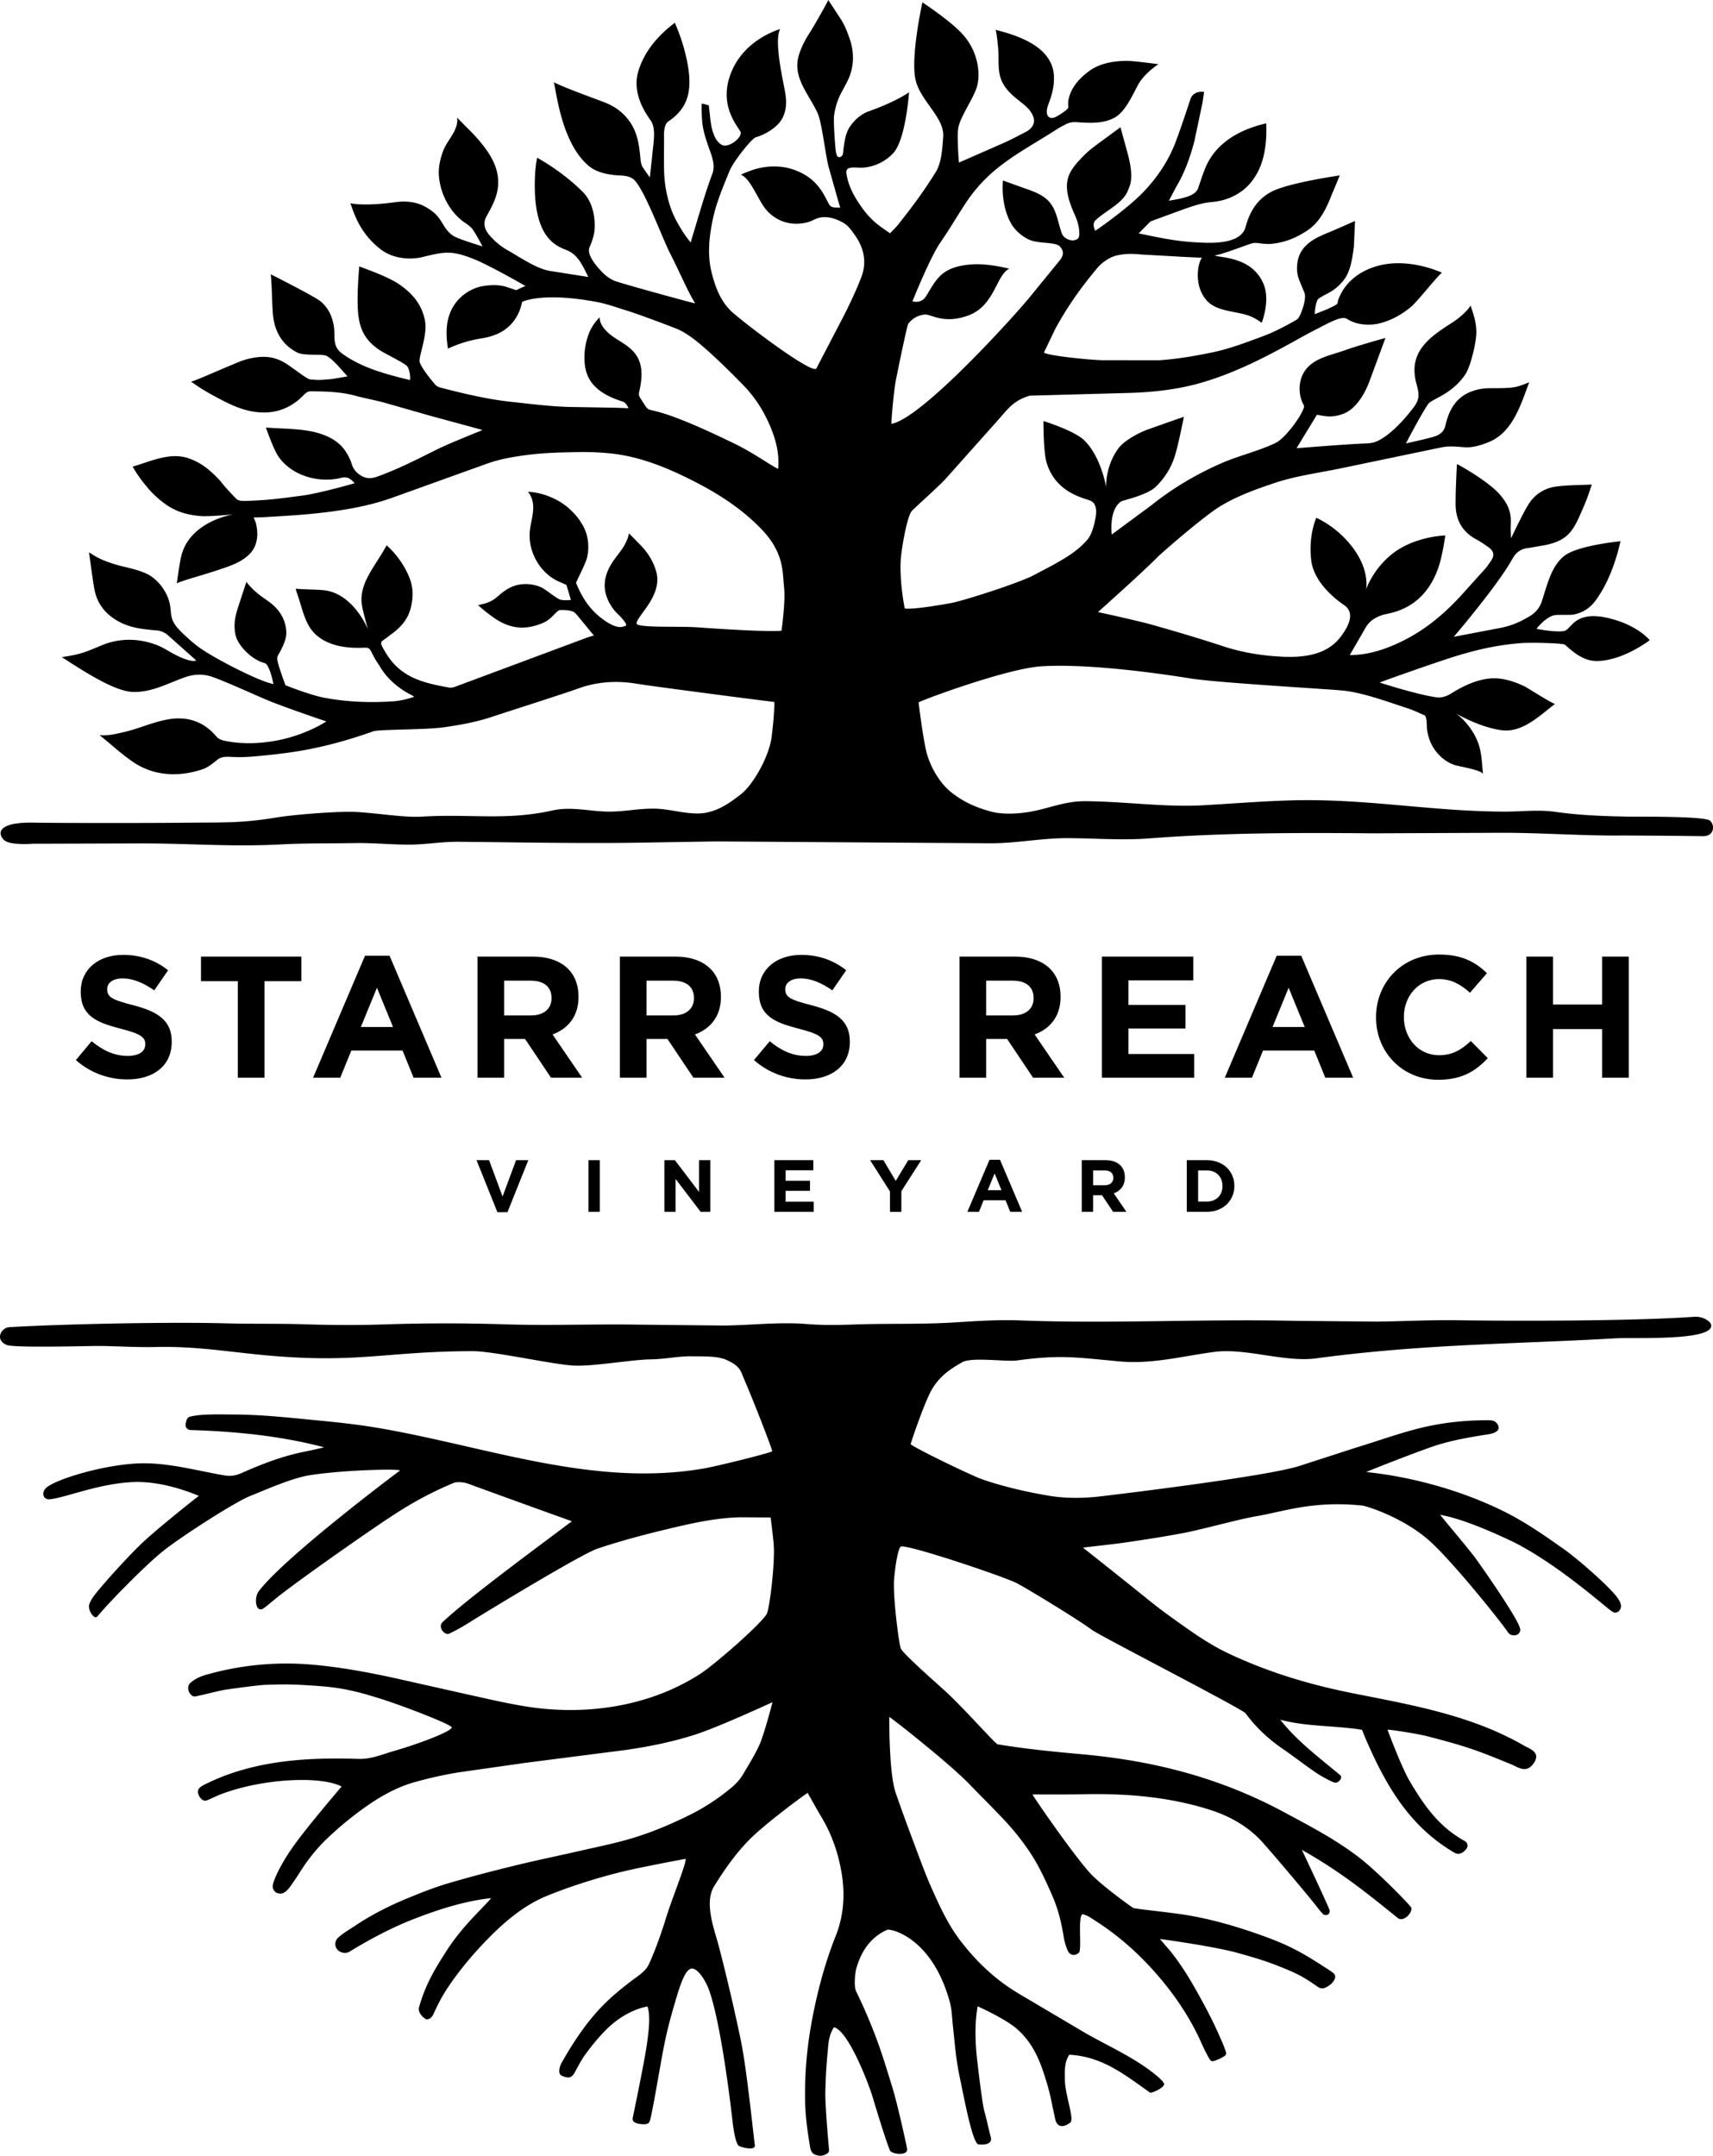
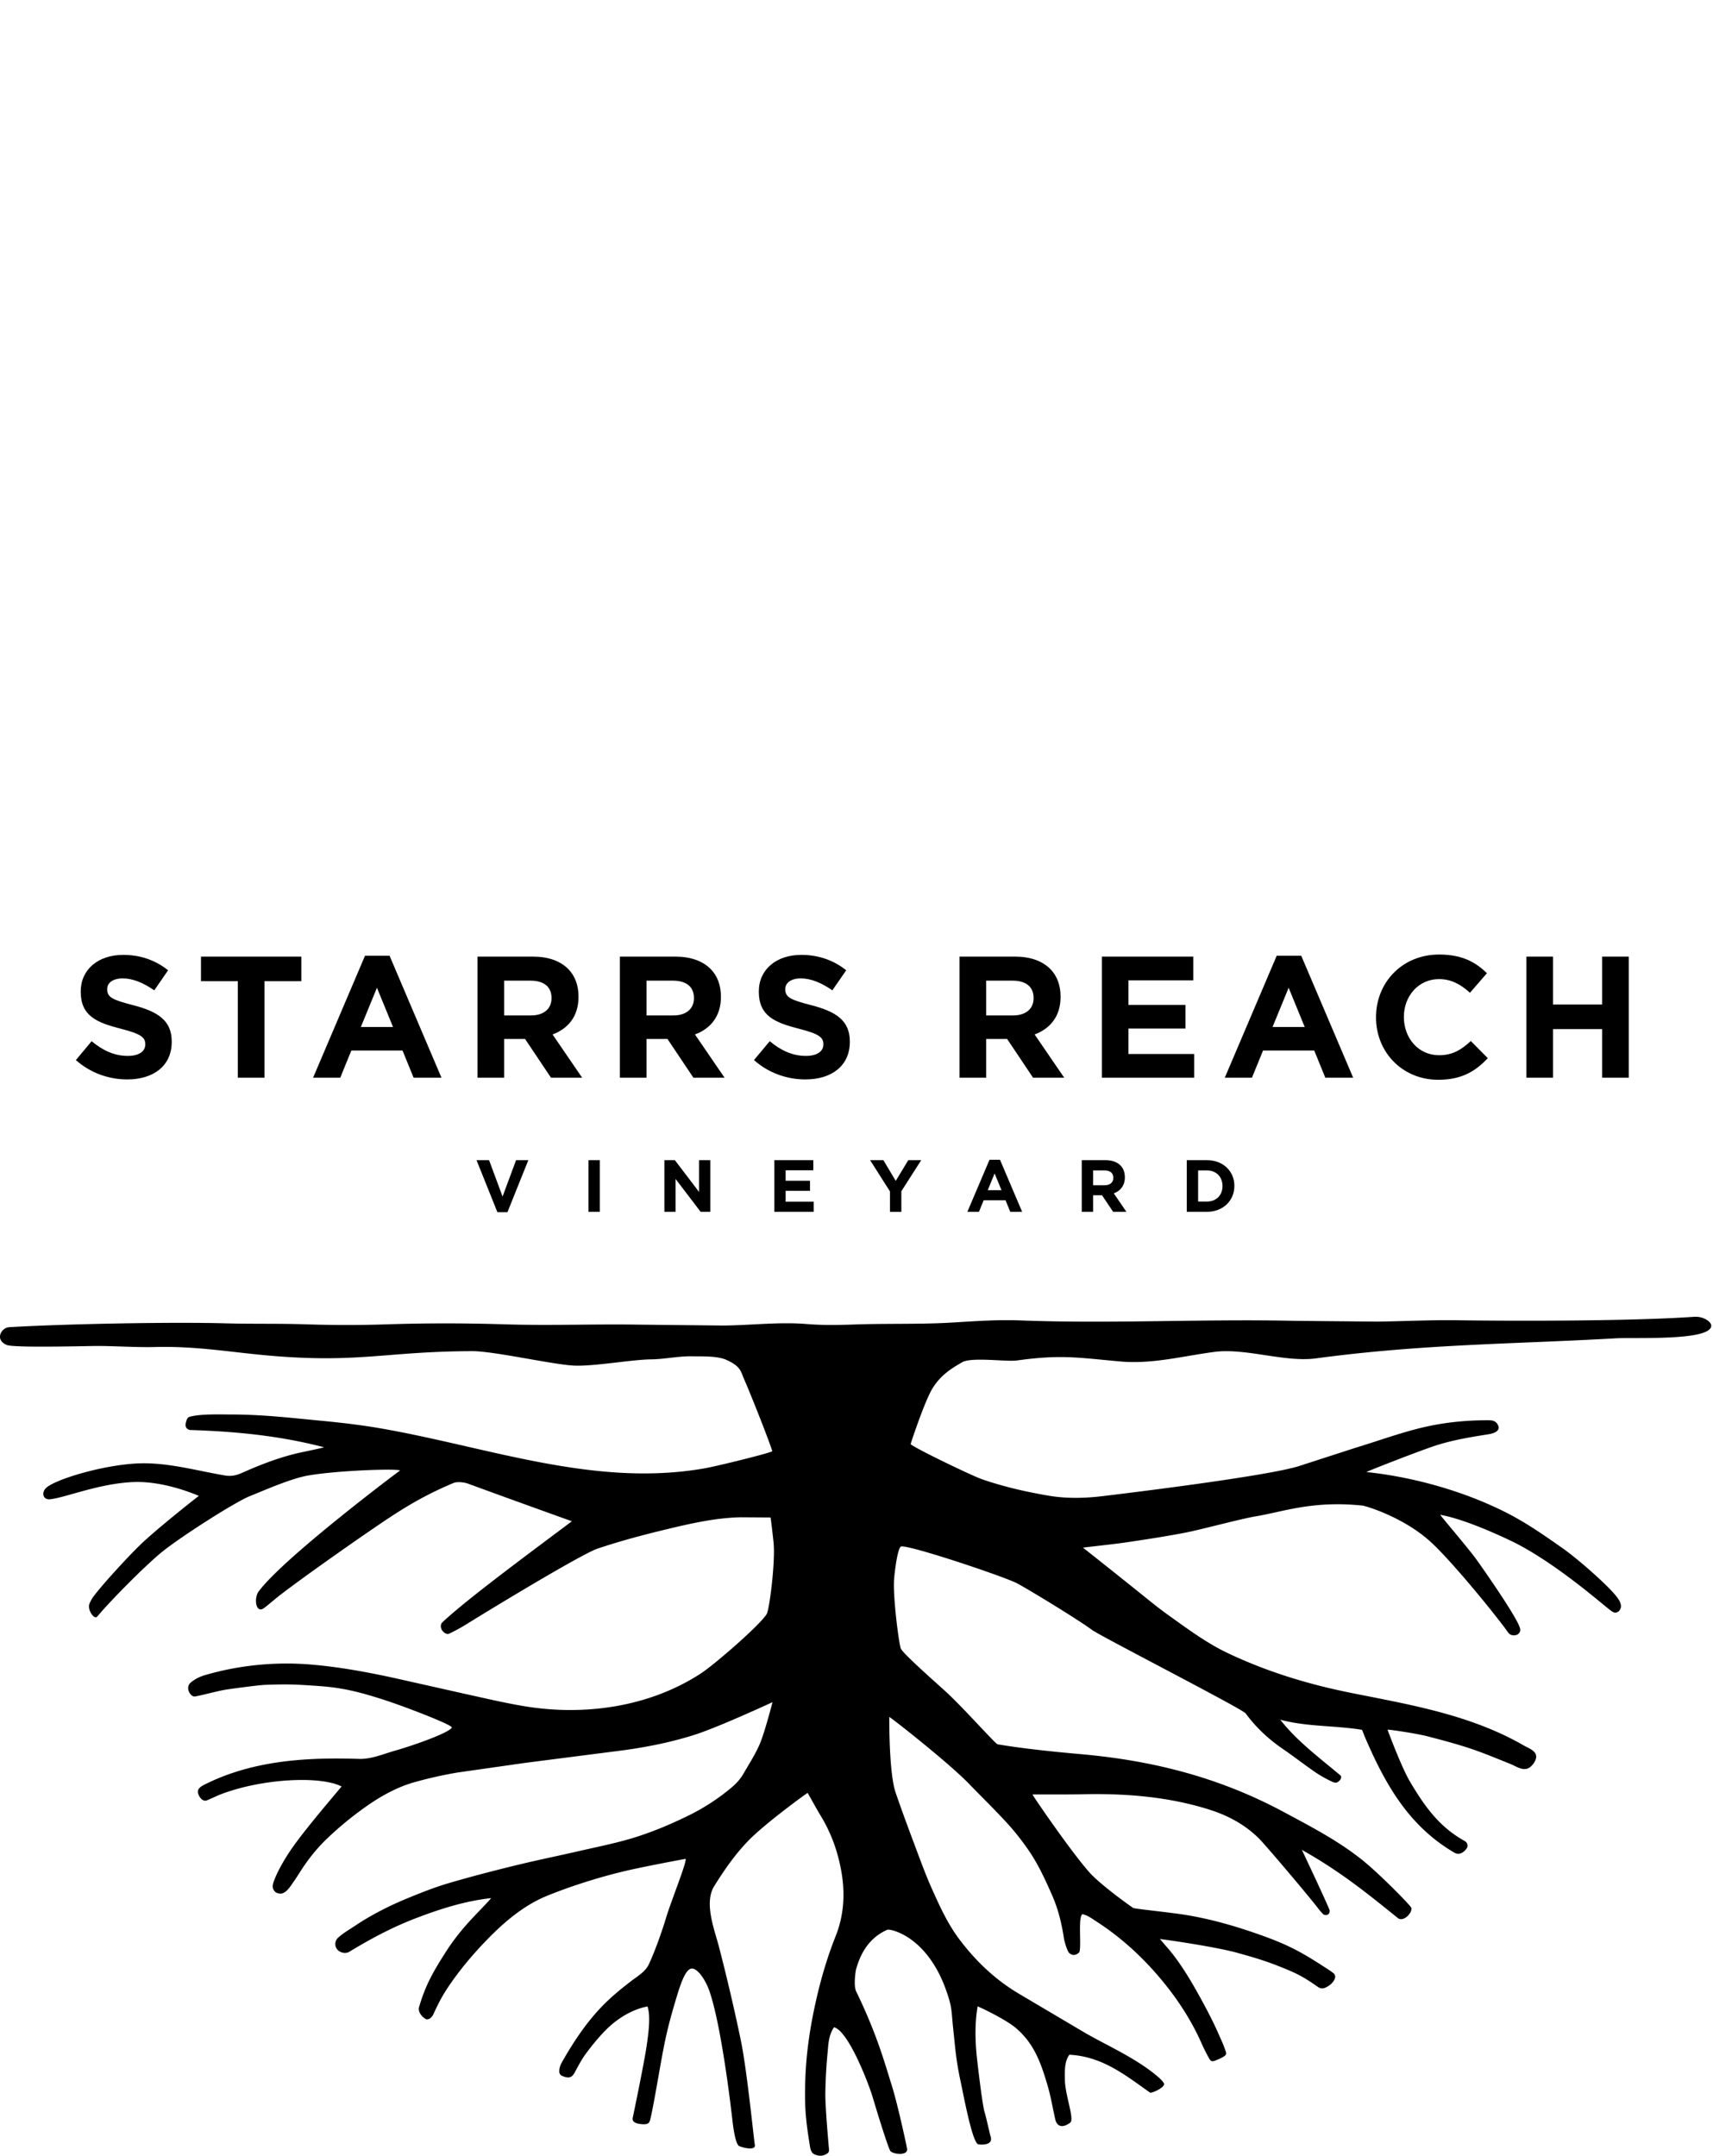
<svg xmlns="http://www.w3.org/2000/svg" xmlns:xlink="http://www.w3.org/1999/xlink" viewBox="0 0 214.584 270.086">
  <defs>
    <path id="A" d="M0 0h214.584v270.086H0z" />
  </defs>
  <clipPath id="B">
    <use xlink:href="#A" />
  </clipPath>
  <g fill="#000">
    <path d="M9.505 132.812l1.972-2.363c1.366 1.127 2.796 1.842 4.53 1.842 1.365 0 2.189-.541 2.189-1.43v-.043c0-.846-.521-1.279-3.056-1.93-3.056-.78-5.028-1.625-5.028-4.637v-.044c0-2.752 2.21-4.573 5.31-4.573 2.21 0 4.096.694 5.634 1.929l-1.733 2.514c-1.344-.932-2.666-1.496-3.945-1.496s-1.95.586-1.95 1.323v.043c0 .997.65 1.322 3.272 1.994 3.078.802 4.812 1.908 4.812 4.551v.044c0 3.012-2.298 4.703-5.57 4.703-2.297 0-4.617-.802-6.437-2.427m20.287-9.883h-4.616v-3.077h12.57v3.077H33.13v12.093h-3.338zm15.931-3.185h3.078l6.502 15.278h-3.49l-1.387-3.402h-6.415l-1.387 3.402h-3.403l6.502-15.278zm3.511 8.928l-2.015-4.92-2.016 4.92h4.031zm10.578-8.821h6.936c1.929 0 3.424.542 4.421 1.539.845.846 1.3 2.037 1.3 3.468v.043c0 2.449-1.322 3.988-3.251 4.703l3.707 5.418h-3.902l-3.25-4.854H63.15v4.854h-3.338v-15.171zm6.719 7.369c1.626 0 2.557-.867 2.557-2.145v-.044c0-1.43-.996-2.167-2.622-2.167H63.15v4.356h3.381zm11.12-7.369h6.936c1.929 0 3.424.542 4.421 1.539.846.846 1.3 2.037 1.3 3.468v.043c0 2.449-1.321 3.988-3.251 4.703l3.707 5.418h-3.902l-3.25-4.854h-2.623v4.854h-3.338v-15.171zm6.719 7.369c1.625 0 2.558-.867 2.558-2.145v-.044c0-1.43-.997-2.167-2.623-2.167h-3.316v4.356h3.381zm10.079 5.592l1.973-2.363c1.365 1.127 2.795 1.842 4.529 1.842 1.366 0 2.189-.541 2.189-1.43v-.043c0-.846-.521-1.279-3.056-1.93-3.056-.78-5.028-1.625-5.028-4.637v-.044c0-2.752 2.211-4.573 5.31-4.573 2.211 0 4.096.694 5.635 1.929l-1.734 2.514c-1.344-.932-2.666-1.496-3.944-1.496s-1.951.586-1.951 1.323v.043c0 .997.65 1.322 3.273 1.994 3.077.802 4.811 1.908 4.811 4.551v.044c0 3.012-2.297 4.703-5.57 4.703-2.297 0-4.616-.802-6.437-2.427m25.749-12.961h6.936c1.929 0 3.424.542 4.42 1.539.846.846 1.301 2.037 1.301 3.468v.043c0 2.449-1.322 3.988-3.25 4.703l3.706 5.418h-3.902l-3.25-4.854h-2.623v4.854h-3.338v-15.171zm6.718 7.369c1.627 0 2.559-.867 2.559-2.145v-.044c0-1.43-.998-2.167-2.624-2.167h-3.315v4.356h3.38zm11.12-7.368h11.444v2.969h-8.126v3.078h7.151v2.969h-7.151v3.186h8.234v2.969h-11.552zm21.892-.108h3.077l6.503 15.278h-3.49l-1.386-3.402h-6.415l-1.388 3.402h-3.403l6.502-15.278zm3.511 8.928l-2.015-4.92-2.016 4.92h4.031zm8.931-1.192v-.043c0-4.313 3.25-7.846 7.911-7.846 2.86 0 4.574.954 5.981 2.341l-2.123 2.449c-1.17-1.062-2.363-1.713-3.88-1.713-2.557 0-4.399 2.124-4.399 4.725v.044c0 2.601 1.799 4.768 4.399 4.768 1.734 0 2.796-.694 3.988-1.777l2.124 2.145c-1.56 1.669-3.294 2.709-6.22 2.709-4.465 0-7.781-3.446-7.781-7.802m18.835-7.628h3.338v6.003h6.155v-6.003h3.338v15.171h-3.338v-6.09h-6.155v6.09h-3.338zm-131.514 25.5h1.571l1.692 4.559 1.693-4.559h1.535l-2.616 6.52h-1.259zm14.022 0h1.424v6.474h-1.424zm9.512 0h1.313l3.033 3.986v-3.986h1.406v6.474h-1.212l-3.135-4.116v4.116h-1.405zm13.773 0h4.882v1.267h-3.467v1.314h3.052v1.266h-3.052v1.359h3.514v1.268h-4.929zm14.486 3.922l-2.488-3.921h1.664l1.546 2.598 1.571-2.598h1.619l-2.487 3.893v2.581h-1.425zm12.469-3.968h1.314l2.774 6.52h-1.489l-.592-1.452h-2.737l-.592 1.452h-1.452l2.774-6.52zm1.499 3.81l-.86-2.099-.861 2.099h1.721zm10.056-3.764h2.959c.823 0 1.461.231 1.886.656.361.361.555.87.555 1.48v.02c0 1.043-.564 1.7-1.387 2.006l1.581 2.312h-1.664l-1.388-2.073h-1.118v2.073h-1.424v-6.474zm2.866 3.145c.694 0 1.091-.371 1.091-.916v-.019c0-.61-.425-.925-1.118-.925h-1.415v1.86h1.442zm10.287-3.144h2.524c2.036 0 3.441 1.396 3.441 3.218v.018c0 1.823-1.405 3.237-3.441 3.237h-2.524v-6.473zm2.524 5.188c1.165 0 1.952-.787 1.952-1.933v-.019c0-1.146-.787-1.951-1.952-1.951h-1.1v3.903h1.1z" clip-path="url(#B)" />
    <g fill-rule="evenodd">
-       <path d="M150.834 11.514l-.185 1.285-1.04 4.927c-.52 1.94-1.177 3.846-2.213 5.59-.17.285-.815 1.547-.973 1.838 1.135-.22 3.247-.456 3.643-1.534.436-1.186.754-2.421 1.388-3.523 1.917-3.326 5.784-4.322 7.162-4.642.101 2.213-.155 4.752-1.384 6.658-.326.507-.739 1.033-1.188 1.434-1.202 1.065-2.658 1.63-4.264 1.767-1.51.129-2.942.711-4.331 1.204l-3.327 1.221-1.487 1.503c2.293.463 4.448.96 6.915 1.102 1.795.104 5.854.43 6.487-1.923.498-1.846 1.396-3.425 3.225-4.394 2.131-1.133 8.57-2.05 8.57-2.05l-1.105 2.649c-.678 1.717-1.486 3.301-3.061 4.318-1.394.896-2.683 1.415-4.307 1.595-1.066.118-1.889-.2-2.443-.071-.617.142-3.557 1.341-4.754 1.537.526.312 4.73.063 6.152 3.66.823 2.082-.267 4.784-.267 4.784s-.333-.281-.959-.615c-1.848-.986-4.643-.568-6.054-2.336-1.547-1.936-.938-4.663-.466-5.205l-2.035-.098-5.556-.308c-1.122-.116-2.1-.124-3.179.142-.789.195-1.774.867-2.301 1.497-2.03 2.414-3.853 4.975-5.345 7.758l-1.38 2.883c.342.363 5.26.895 7.269.962l7.192.009c2.524-.195 4.396-.534 6.571-.977 2.233-.455 4.344-1.277 6.471-2.062 1.271-.467 3.066-1.395 4.214-2.089.384-.231 1.218-2.475.928-3.289-.204-.577-.724-1.643-.854-2.242-.222-1.022-.04-2.316.57-3.168 1.015-1.417 2.642-1.877 4.177-2.558l2.431-1.068-.14 3.169c-.186 1.428-.396 3.198-1.361 4.349-1.157 1.376-1.905 1.447-3.044 2.194-.427.281-.507 1.967-.507 1.967l1.539-.614c1.749-.829 1.127-.521 1.5-1.424.841-2.042 2.686-3.5 5.152-4.091 3.79-.909 7.567.856 7.756.928-.667.494-3.052 3.611-3.952 4.342-1.174.954-2.47 1.667-3.941 2.024-.821.2-2.61.326-3.988-.569-.71-.463-2.355.534-3.985 1.356-3.079 1.552-9.539 5.727-16.373 7.151-2.505.521-5.08.73-7.637.78l-11.762.323c-1.933.587-2.579 1.45-3.881 2.95l-6.693 7.503c-.904.983-3.807 3.553-4.201 3.993-.623.694-1.344 4.998-1.4 6.287-.126 2.9.515 5.926.515 5.926s.677.249 5.811-.677c1.445-.261 8.42-2.474 10.364-3.5l2.524-1.335c1.595-.899 3.034-1.765 4.201-3.133.534-.625.835-1.851.991-2.677.291-1.545-.222-2.049-.791-2.239-1.252-.417-4.241-1.202-5.317-4.653-.435-1.393-.412-5.266-.412-5.266s3.911 1.208 5.15 2.45c2.109 2.116 2.706 5.837 2.706 5.837s-.146-2.564 1.517-4.84c.691-.943 2.33-1.844 3.399-2.273.612-.245 4.826-1.708 4.826-1.708s-.513 2.527-.822 3.759c-.309 1.221-.735 3.046-2.656 4.968-1.115 1.115-4.165 1.721-4.415 1.897-1.55 1.099-1.144 4.127-1.144 4.127l4.96-3.666c2.685-2.152 5.623-3.883 8.771-5.262 2.219-.971 4.427-1.438 6.748-2.523 1.441-.674 3.863-4.255 3.588-4.729-.782-1.338-.683-3.152.102-4.302 1.124-1.644 3.198-1.941 5.064-2.613 1.621-.583 5.052-1.534 5.052-1.534l-2.052 5.555c-.589 1.543-1.716 3.428-3.326 3.985-1.235.428-1.993.333-3.202.076l-2.558 4.196c.093.015 5.969-.499 8.831-.599.451-.015.93-.116 1.332-.309 1.445-.692 2.967-2.279 3.983-3.543.451-.562 1.009-1.183 1.11-1.924.102-.766-.226-1.498-.368-2.238-.702-3.65 1.91-5.397 4.689-7.168 1.065-.677 2.276-1.925 2.202-2.141.406 1.191.787 2.301.74 3.582-.049 1.233-.721 4.169-1.43 5.178-1.733 2.471-4.129 2.99-4.582 3.609-.797 1.088-2.805 4.954-2.805 4.954s3.319-.716 3.854-.963c.548-.251.937-.615 1.09-1.284.514-2.23 1.528-3.737 3.655-4.392 1.258-.387 2.178-.241 3.629-.291 1.469-.049 1.744-.144 3.211-.726-.59 1.59-1.127 3.224-2.01 4.701-.739 1.24-1.724 2.258-3.083 2.802-.938.375-1.957.705-2.977.637-.986-.066-1.894-.2-2.952.022l-12.639 2.632c-2.847.591-5.752.955-8.514 1.918-1.288.449-4.304 1.404-6.779 2.98-1.972 1.257-6.921 5.525-7.604 6.211-2.309 2.321-7.329 6.745-7.449 6.894.604.119 5.199 1.133 6.929 1.628 2.924.834 5.846 1.692 8.732 2.645 2.428.8 4.915 1.194 7.442 1.313 2.689.126 5.532-.237 7.222-2.414 1.061-1.366 1.904-3.045.539-4.024-.271-.195-3.797-2.467-4.166-5.669-.363-3.138.64-5.292.64-5.292s3.004 1.233 5.042 4.421c1.635 2.558 1.188 4.547 1.188 4.547s.798-2.371 3.055-4.269c2.879-2.42 6.877-2.49 6.877-2.49s-.344 2.393-.782 3.76c-1.825 5.699-6.307 5.939-7.037 6.183-.968.325-1.669.747-2.177 1.624l-1.977 3.419c2.302.002 4.475-.714 6.579-1.746 2.896-1.417 5.298-3.446 7.448-5.808l2.949-3.275c.29-.326.432-.58.688-.934.506-.697.416-1.262-.295-1.758-.507-.353-1.016-.71-1.558-1.002-1.716-.924-2.52-2.398-2.548-4.289-.024-1.592.142-4.967.178-5.118.199.082 3.953 2.158 5.395 3.855 1.107 1.304 1.418 2.28 1.326 3.806-.029.492.045 1.63.045 1.63l.85-1.756c.461-.89.884-1.809 1.434-2.64.78-1.169 1.956-1.881 3.316-2.074 1.443-.202 2.917-.178 4.509-.26-.107.339-.494 1.576-.963 2.659-1.245 2.872-1.738 4.257-4.77 4.911-.075.017-2.075.368-2.154.376-.955.085-1.576.5-2.08 1.41-1.814 3.286-7.314 9.721-7.314 9.721l5.926-1.129c1.429-.303 2.413-.747 3.652-1.494a3.33 3.33 0 0 0 1.483-1.916c.304-.953.576-1.92.937-2.852.428-1.1 1.086-2.293 2.128-2.938 1.906-1.178 6.755-1.641 6.755-1.641s-.27 1.254-.67 2.453c-.597 1.787-1.337 3.452-2.443 4.964-.684.939-1.586 1.531-2.725 1.76-.504.102-1.895.001-2.403.086-1.114.188-2.284 1.709-2.284 1.709s2.21.457 3.424.284c.996-.143 1.252-2.79 5.961-1.534 3.435.916 4.799 2.675 4.799 2.675s-3.272 2.538-6.537 2.608c-1.629.035-2.834-.925-4.081-2.041-.213-.193-4.149-.303-5.488-.201-3.268.249-6.083.944-9.174 1.95-2.696.878-8.276 2.863-8.54 2.982.329.139 4.903 1.563 7.059 1.85.72.096 1.331-.122 1.904-.478 1.46-.914 3.149-1.73 4.887-1.875 1.477-.123 2.932.351 4.252.968.401.187 3.721 2.326 3.869 2.214-1.997 1.515-4.119 3.684-6.791 3.291-1.958-.286-4.033-1.192-5.71-2.128.115.022 1.963 1.345 2.858 3.724.469 1.249.468 2.625.616 3.935-.062-.527-3.136-1.001-3.599-1.17-1.247-.455-2.225-1.376-2.838-2.542-.307-.59-.491-1.269-.584-1.941-.043-.312.023-1.598-.32-1.742-.663-.277-1.351-.624-2.078-.859-2.299-.749-5.631-1.993-8.171-2.237-2.078-.201-15.784-.979-19.101-1.519-4.082-.664-13.004-1.899-18.732-1.507-4.027.274-13.855 3.829-15.281 4.503.026.341.589 4.82 1.036 6.433.456 1.645 1.572 3.655 3.021 4.814 1.518 1.215 3.113 1.931 5.032 2.446 1.302.35 2.947.286 4.269.113 2.637-.344 4.722-1.43 7.485-1.418 4.772.017 9.961.774 14.709.514 4.22-.23 9.062-.654 13.292-.645 8.521.019 16.029 1.418 24.573 1.436 2.1.003 4.244-.27 6.329.028 3.172.452 6.047.535 9.227.602.833.017 9.538-.088 10.175.51.644.605.483 1.968-.903 1.936a1055.51 1055.51 0 0 0-10.043-.085c-5.081.052-10.178-.351-15.267-.34l-16.142.068c-9.214-.088-18.711-.075-27.897.635-3.406.263-6.822-.017-10.232-.031-3.239-.014-6.417.649-9.642.643l-34.396-.234-9.981.163c-7.427.111-14.926-.056-22.342-.118-2.053-.016-4.084.36-6.14.36-2.262 0-4.517-.235-6.781-.197-3.104.055-6.211.005-9.311.169-6.189.327-11.35-.136-17.552-.126l-12.784.04c-1.101-.024-1.123.08-2.223.028-.553-.025-1.823-.056-2.253-.673-.903-1.29.797-1.75 1.584-1.871.668-.102 1.372-.14 2.064-.129 3.835.065 15.273.058 19.326.011 4.362-.052 6.861.084 11.189-.632 2.384-.394 6.669-.706 9.097-.738 2.493-.032 6.744.762 9.225.609 6.147-.374 10.581.522 16.386-.773 2.184-.486 4.29.026 6.454.127 2.386.114 4.136-.413 6.516-.351 1.981.051 4.404.912 6.387.482 1.684-.365 2.908-1.25 4.24-2.279 1.515-1.173 3.551-4.693 3.868-7.247.31-2.494.338-3.91.338-4.325-.78-.081-15.005-1.917-17.268-2.29-2.475-.406-4.91-.266-7.311.604-1.666.605-9 2.953-10.961 3.599-1.893.626-3.938.983-5.905 1.264-2.2.315-8.077.245-8.787.495-3.482 1.239-7.047 2.195-10.711 2.687-1.522.204-3.041.371-4.572.488-.78.06-1.552.084-2.333.043-.662-.033-1.332-.105-1.896.324-.664.505-1.126.963-1.945 1.235-2.962.982-6.076.835-8.68-.955-1.468-1.004-2.787-2.232-4.169-3.348.952.134 2.022-.14 3.006-.361 1.903-.429 3.667-1.276 5.603-1.608 2.049-.355 3.942.076 5.489 1.576.165.162.367.36.513.538.276.345.631.482 1.054.569 2.017.417 4.002.383 6.054.054 3.969-.634 6.692-2.477 6.692-2.477s-5.245-1.767-7.456-2.694c-1.328-.558-5.616-2.508-6.991-2.939-1.048-.33-2.144-.289-3.195.076-2.204.764-4.189 1.939-6.602 1.86-2.334-.076-6.17-2.611-8.896-4.36 2.477-.35 3.099-.694 5.037-1.492 2.262-.931 4.679-.879 6.948.009.625.247 1.195.615 1.785.944 2.446 1.363 3.089.971 3.065.951l-3.536-3.151c-.413-.364-.88-.56-1.46-.61-1.54-.132-3.085-.281-4.5-1.001-1.675-.852-2.831-2.139-3.223-4.006-.215-1.032-.653-4.434-.701-4.765.925.58 1.349.855 2.764 1.339 1.628.558 2.786.61 4.341 1.288 1.339.584 2.42 1.96 2.861 3.277.478 1.424.008 2.083.913 3.307.526.709 2.052 2.053 2.759 2.581 1.768 1.322 6.612 3.817 8.716 4.502.214.07.746.208.746.208s-.468-2.482-1.116-2.638c-1.488-.356-3.324-2.106-3.631-3.507-.28-1.289-.054-2.356.351-3.594l1.005-3.063c1.278 1.602 2.311 2.023 3.271 2.836 1.543 1.305 1.867 3.052 1.684 4.058-.106.586-.474 1.37-.758 1.898s-.414.555-.285 1.163c.165.783.982 2.989.982 2.989s3.05 1.224 4.849 1.563c2.886.542 5.785.652 8.703.447.861-.062 1.715-.274 2.586-.563-.145-.086-.282-.182-.429-.258-1.537-.791-2.949-1.972-3.836-3.47-.249-.42-.547-.809-.775-1.246-.596-1.142-.506-1.206-1.377-1.171-2.455.1-4.953-.359-6.408-2.177-.916-1.144-1.279-2.949-1.752-4.32-.099-.289-.208-.598-.278-.892 1.319.098 2.271.077 3.394.169 3.82.315 5.659 4.913 5.659 4.913s-.605-2.101-.747-2.954c-.324-1.943.612-3.54 1.53-5.019.642-1.032.819-1.246 1.561-2.552a11.16 11.16 0 0 1 2.632 3.546c.706 1.482.777 2.83.356 4.407-.36 1.342-1.216 2.305-2.3 3.106-.374.275-.735.568-1.12.826-.306.203-.31.437-.162.727.604 1.177 1.345 2.252 2.407 3.063.407.31.845.592 1.305.816 1.473.725 3.071 1.032 4.669 1.325.26.05.568-.011.821-.107l16.634-6.201.723-.211c-.445-.495-.81-.98-1.198-1.443-.318-.373-.84-1.046-1.157-1.37-.302-.309-1.009-.396-1.868-.374-.458.012-1.007 1.107-2.1 1.584-1.958.854-3.751.858-5.642-.25-.73-.426-1.887-1.334-2.55-1.955 1.375-.269 1.842-.544 2.608-1.213.567-.494 1.188-.938 1.912-1.188 1.069-.368 2.373-.288 3.375.174.726.337 1.973 1.473 2.486 1.566.586.107 1.248.012 1.248.012l-.561-1.872s-.581-.275-.955-.427c-.313-.128-.602-.311-.881-.498-.541-.361-1.011-.812-1.405-1.331-.861-1.133-1.373-2.504-1.37-3.933.002-1.96 1.14-3.719-.199-5.485 1.301.063 2.345.422 3.286.867 1.071.509 2.013 1.262 2.774 2.171.406.486.758 1.031 1.02 1.608.279.608.427 1.287.462 1.956.034.645-.039 1.421-.272 2.029-.353.906-.802 1.774-1.262 2.763.661 1.629 1.539 3.159 3.141 4.407 1.491 1.162 2.286 1.187 2.593 1.126.533-.103.713-.159.392-.604-.64-.89-.996-.997-1.514-1.723-1.661-2.331-1.054-4.379.159-6.076.729-1.02 1.61-1.947 1.864-3.316a147.26 147.26 0 0 1 1.578 1.609c.852.901 1.508 1.998 1.841 3.194.506 1.818-.493 3.48-1.493 4.858-.47.648-1.296 1.667-.819 1.78.946.385 5.361.184 7.425.331 9.386.668 10.576.423 10.576.423s.512-3.54.332-5.329c-.107-1.076-.125-2.152-.394-3.217-.425-1.686-1.341-3.037-2.532-4.263-2.702-2.781-5.962-4.752-9.404-6.426-3.068-1.492-6.258-2.697-9.7-3.003-1.28-.113-2.574-.169-3.86-.139-2.007.047-4.026.078-6.016.325-1.803.223-3.621.513-5.352 1.139l-11.787 4.239c-2.832 1.016-5.754 1.53-8.744 1.882-2.487.293-4.457.391-6.874.542a29.61 29.61 0 0 1-1.799.061c.108.206.262.618.283.699.077.312.137.629.164.949.055.644-.016 1.289-.255 1.893a3.13 3.13 0 0 1-.591.936c-1 1.107-2.585 1.622-3.958 2.077l-.999.326c-1.064.349-3.99 1.158-4.27 1.388.136-.859.36-2.59.568-3.434 1.086-4.396 6.514-5.215 6.514-5.215s-3.003.289-4.004.213c-2.637-.199-4.253-1.019-6.157-2.926-.567-.567-1.798-2.074-2.441-3.274 2.262-.654 4.73-1.878 7.098-1.011.913.334 1.746.821 2.482 1.455.571.492 1.17 1.048 1.63 1.645.387.5 1.337 1.511 1.784 1.958.285.285.92.261 1.246.25 2.99-.107 4.245-.304 7.054-.674 2.066-.273 6.323-1.48 6.517-1.547-.484-.519-.916-.869-1.633-.684-2.825.732-6.274-.23-7.947-2.696-.591-.871-1.55-3.591-1.539-3.59 1.676.127 2.905.12 4.348.277 2.076.226 4.414.852 5.632 2.704.309.471.601 1.037.767 1.577a2.42 2.42 0 0 0 .975 1.341c.669.462 1.317.567 2.16.269 2.61-.923 5.057-2.188 7.525-3.414 1.662-.826 5.446-2.319 5.721-2.439-.288-.107-4.545-1.242-6.483-1.774l-5.87-1.675c-1.116-.301-2.435-.544-3.55-.847-1.84-.5-3.713-.548-5.598-.56-.396-.003-.633.203-.861.44-1.855 1.922-4.091 2.558-6.692 2.042-1.372-.273-2.651-.882-3.872-1.529-1.495-.791-2.254-1.219-3.58-2.167.554-.11 3.889-1.603 4.835-1.983.81-.325 1.474-.675 2.486-.905 2.329-.529 3.655-.032 5.006.91l1.697 1.211c.163.11.688.467.874.484 1.353.119 1.14.071 2.516-.017.174-.012 1.849-.281 2.184-.365-.646-.693-1.92-2.258-2.67-2.578-.613-.259-2.751.052-3.643-.411-2.041-1.061-2.912-2.848-3.056-5.088-.1-1.583-.094-3.125-.245-4.704 0 0 5.399 2.72 6.2 3.361.937.749 1.453 1.796 1.671 2.962.285 1.505-.286 2.634 1.108 3.639 2.496 1.797 5.544 2.578 8.448 3.285.089.022.041-1.455-.446-1.833-.634-.489-2.568-1.424-3.239-1.851-2.736-1.746-2.907-3.962-2.857-7.098.012-.636.08-2.05.2-3.471-.003.067 3.463 1.178 5.076 2.311 1.333.937 2.741 2.278 3.161 4.521.342 1.824-.847 4.555-.668 5.16.235.804 1.563 2.395 1.969 2.856.158.178.423.297.66.359 2.896.747 5.805 1.451 8.784 1.773 2.561.275 5.117.612 7.696.652l5.082.085a106.25 106.25 0 0 1 1.956.069s-.225-.68-.734-.84c-1.745-.549-3.615-1.454-4.371-3.242a5.11 5.11 0 0 1-.367-1.491 8.37 8.37 0 0 1 .574-3.916c.487-1.175 1.317-1.911 1.317-1.911s-.256 1.12 1.779 2.516c.847.581 1.735 1.017 2.437 1.794 1.236 1.368 1.128 3.124.755 4.862-.154.714-.104.618.569 1.684.591.938.496.605 2.158 1.104 1.874.562 4.467 1.59 9.253 3.915 2.491 1.21 5.374 3.31 5.395 3.076.194-2.262-.524-4.436-1.556-6.477a16.07 16.07 0 0 0-2.92-4.069c-1.427-1.453-2.872-2.892-4.391-4.245-1.076-.959-2.345-2.034-3.668-2.641-.187-.085-4.548-1.777-6.665-2.425-1.158-.356-2.305-.777-3.496-1.001-6.912-1.301-9.379-.02-9.379-.02s-.197.856-.427 1.352c-.919 1.976-2.526 2.883-4.675 3.227-1.525.243-2.731.619-4.193 1.279-.3-1.858-.305-3.74.734-5.388.815-1.299 2.285-2.262 3.806-2.471.951-.13 1.956-.155 2.856.15l1.159.387s1.126-.538 1.167-.511c-.167-.112-4.47-2.559-6.257-3.291-1.219-.5-2.479-.964-3.812-.884-.965.057-1.924.314-2.872.542-1.66.4-3.706.136-5.092-.89-2.92-2.164-3.56-5.035-3.916-5.846-.005-.013 1.637.408 5.657-.146 1.341-.185 2.711-.042 3.882.661.995.599 1.447 1.053 2.037 2.055.338.576.744 1.142 1.321 1.503.696.435 3.14 1.138 3.654 1.337-.077-.178-.819-1.591-1.264-2.19-.212-.284-.606-.567-.894-.759-1.893-1.272-3.102-3.588-3.295-5.839-.096-1.14.163-2.269.584-3.32.548-1.352 1.907-2.501 1.694-4.071.013.092 1.774 1.807 2.119 2.182 2.029 2.216 3.756 4.673 2.716 7.805-.294.884-.727 1.623-1.165 2.436-.455.84-.235 1.607.362 2.315.656.778 1.432 1.423 2.311 1.919 1.488.836 3.604 2.321 5.313 2.586l4.776.752c-.671-1.361-1.266-2.692-2.497-3.265-1.204-.558-4.509-1.187-4.186-9.267.025-.639.115-1.803.295-2.421-.018.058 2.847 1.485 5.643 4.242 1.074 1.058 1.49 2.528 1.543 3.997.04 1.125-.163 1.882-.637 2.974-.416.958.901 2.429 1.612 3.172a5.07 5.07 0 0 0 1.456 1.031c.544.258 10.019 2.858 10.148 2.841l-.335-.588c-.716-1.251-2.002-4.141-2.737-5.554-1.018-1.962-3.132-7.795-4.48-9.244-.449-.483-1.098-.604-1.781-.631-1.348-.054-2.948-.32-3.986-1.195-3.362-2.835-4.011-8.992-4.374-10.498.846.508 4.972 2.005 6.116 2.439.655.246 1.285.546 1.854.951a6.37 6.37 0 0 1 2.141 2.642c.446 1.031.6 2.159.71 3.267.04.416.068.83.235 1.218.084.19.966 1.417.966 1.417l.286-2.563c.158-1.878.554-3.568-.214-4.627-1.448-1.994-2.081-4.085-1.543-6.003 1.069-3.797 4.43-5.993 4.602-6.193.438 1.034.835 2.078 1.133 3.161 1.407 5.119.648 7.445-1.962 9.225-.467.318-.532 1.202-.522 1.72.025 1.312-.059 4.114.06 5.42.158 1.752.618 3.687 1.471 5.258.503.925 1.06 1.857 1.817 2.762.065-.253.093-.386.133-.514.933-3.031 1.538-5.309 2.589-8.155.447-1.213-.286-2.64-.636-3.732-.367-1.135-.622-1.956-.684-3.214-.026-.505-.075-1.29-.02-1.784.008-.05.876.21.876.21l.142 1.222c.102 1.132.355 3.191 1.559 3.758.718.338 2.304-.744 2.304-1.551 0-.427-2.637-2.864-1.461-6.798 1.461-4.877 6.39-6.164 6.405-6.194-.724 1.234.134 5.372.317 6.37.321 1.728.773 3.159-.03 4.771-.569 1.14-2.146 2.087-3.344 2.42-.51.14-2.822 3.045-3.302 4.236-.792 1.957-1.632 3.904-2.072 5.979-.473 2.232-.725 4.494-.157 6.747.431 1.708 1.022 3.353 2.284 4.669 1.132 1.173 10.382 8.21 10.836 7.324l3.424-6.574c.801-1.584 1.568-3.196 2.203-4.853.725-1.896.334-3.694-.853-5.333-.395-.548-.786-1.124-1.341-1.446-.933-.54-2.121-.967-3.252-.617-.608.189-.973.594-2.348.688-1.88.13-3.603-.772-4.611-2.417-.918-1.498-1.677-3.324-2.681-3.708.338-.19.711-.314 1.072-.453 1.106-.432 2.287-.632 3.474-.574.361.016.719.048 1.072.119.955.189 1.903.578 2.713 1.117.22.145.427.304.627.479.466.412.892.921 1.227 1.449.29.457.59 1.074.856 1.545.294.531.806.403 1.398.427-.054-.202-.182-.593-.233-.783l-1.175-4.163c-.397-1.279-.859-5.61-1.399-6.829-1.039-2.342-3.196-4.487-2.389-7.251.295-1.006.788-1.971 1.361-2.846.52-.806 2.082-3.563 2.345-4.13l1.57 2.402c.466.715.782 1.525 1.068 2.333.549 1.553.63 3.147.067 4.709-.307.861-.811 1.627-1.211 2.444-.402.824-.65 1.703-.774 2.609-.082.593.124 3.999.249 4.6.119.569.214.569.461.591.113.01.309-.166.372-.302.077-.171.057-.388.083-.584.134-.996.246-2.064.817-2.926s1.439-1.604 2.392-1.941c3.445-1.221 5.022-2.374 5.022-2.374s-.398 5.799-1.927 7.568a5.75 5.75 0 0 1-3.889 1.879c-.541.024-1.084-.09-1.62.035-.511.121-.442.556-.361.987.253 1.283.818 2.394 1.559 3.494.721 1.071 1.39 1.867 2.306 2.597a33.28 33.28 0 0 0 1.553 1.105s.799-.817.92-.97c1.91-2.408 3.189-4.118 4.767-6.636.798-1.272.85-3.03.969-4.439.201-2.419-2.758-4.432-3.434-7.066-.724-2.815.829-9.819.829-9.819s3.854 2.516 5.286 4.281a7.9 7.9 0 0 1 1.04 1.658c.624 1.346.897 3.03.545 4.482-.378 1.549-2.182 3.889-2.397 5.45-.142 1.031.084 4.215.118 4.199l5.75-2.528c.916-.413 1.801-.895 2.691-1.354.162-.083.311-.193.442-.312.505-.455.636-1.041.373-1.661-.404-.967-1.293-1.518-2.071-2.162-.818-.674-1.584-1.451-1.942-2.471-.396-1.112-.253-2.301-.316-3.455-.04-.676-.233-2.483-.352-2.684 2.97.74 7.21 2.194 7.313 5.866.032 1.107-.187 2.052-.556 3.081-.138.382-.308.774-.337 1.171-.062.812.465 1.148 1.174.761.495-.271.981-.584 1.401-.957.251-.222-.018-.488.178-1.327.328-1.426 1.371-2.566 2.535-3.423 1.314-.97 2.999-1.256 4.625-1.287.891-.017 4.066.421 4.066.421s-1.766 1.122-2.561 2.604c-.693 1.295-1.583 3.31-2.861 4.05-1.482.858-3.288.702-4.926.605-.519-.031-.964.097-1.398.343-.292.165-.602.299-.878.481-2.456 1.607-4.956 2.917-7.28 4.734-1.687 1.318-3.11 2.86-4.275 4.643-1.059 1.619-2.039 3.289-3.136 4.879-1.259 1.825-3.29 6.867-3.501 7.375.827.171 1.361-.069 1.766-.735.693-1.13 1.292-2.338 2.472-3.045.987-.592 2.195-.791 3.334-.859 1.961-.119 4.199.472 4.571.538-1.661.791-1.818 4.664-5.164 5.875-3.146 1.137-4.671-.232-5.475-.122-.9.124-1.468.475-2.023 1.145-.123.152-1.071 4.65-1.552 7.074-.26 1.313-.596 5.248-.558 5.469 3.762-.628 15.343-13.425 17.406-15.965l3.678-4.512c.505-.639.56-1.168 0-1.756-.475-.498-2.053-.356-3.323-.664-.973-.237-2.147-1.151-2.704-2.089-1.446-2.427-1.086-5.5-1.086-5.5l2.787 1.004c.937.322 1.908.67 2.669 1.326 1.291 1.108 1.369 2.836 1.942 4.357.205.546 1.256 1.139 1.965.61.238-.177.209-.593.196-.888-.04-.749-.261-1.44-.578-2.144-1.822-4.032-.849-5.323 1.066-7.302.664-.689 1.426-1.252 2.197-1.814l2.475-1.823.722 2.626c.376 1.327.916 3.34.449 4.701-.376 1.105-.713 1.567-1.673 2.35-.805.656-1.885 1.274-2.634 1.993-.489.469-.017 1.308-.017 1.308s3.948-2.685 6.048-4.885c1.761-1.846 3.159-3.941 4.055-6.339.645-1.73 1.226-3.484 1.805-5.24.391-1.187 1.722-.939 1.722-.939" clip-path="url(#B)" />
      <path d="M214.368 166.12c-.116 1.906-9.642 1.421-11.948 1.553-12.824.732-24.145.705-37.563 2.513-3.912.526-8.829-1.323-12.74-.809-3.98.526-7.77 1.552-11.778 1.197-5.102-.45-7.357-.906-12.903-.13-1.455.202-5.77-.48-6.967.258-.593.365-.709.405-1.283.798-1.122.767-2.033 1.719-2.655 2.956-.977 1.942-2.432 6.328-2.461 6.485.738.605 7.708 3.961 8.921 4.381 2.682.931 5.442 1.562 8.232 2.046 2.252.394 4.536.359 6.79.091 4.261-.506 20.822-2.552 24.703-3.776l7.072-2.29c2.788-.841 5.531-1.857 8.357-2.533 2.62-.626 5.347-.918 8.087-.918.546 0 1.001-.02 1.322.443.537.776-.207 1.171-1.108 1.314-2.171.341-4.263.687-6.357 1.331-1.796.551-8.768 3.276-8.918 3.396.263.065 8.475.638 17.114 4.882 2.705 1.329 5.048 2.971 7.518 4.707 1.683 1.184 4.897 3.985 6.288 5.529.697.778 1.357 1.652.68 2.33-.498.366-.739.128-1.614-.582-1.27-1.034-7.034-5.96-12.008-8.306-5.936-2.8-8.293-3.096-8.736-3.202-.028.048 3.514 4.187 4.48 5.528 1.162 1.614 4.21 6.012 5.197 7.941.405.793.485 1.111.094 1.467-.187.169-.89.355-1.283-.214-1.094-1.592-6.703-8.553-9.561-11.212-3.481-3.241-8.319-4.627-8.646-4.661-6.245-.654-9.947.771-13.364 1.341-1.928.32-6.919 1.677-8.84 2.048-2.451.47-4.924.851-7.396 1.216-1.531.228-5.059.6-5.436.666.423.31 4.596 3.644 6.388 5.075 1.429 1.143 2.838 2.32 4.323 3.386 2.412 1.725 4.805 3.509 7.493 4.778 5.013 2.367 10.134 3.909 15.562 4.992 7.452 1.487 14.855 2.738 21.508 6.58.495.285 1.397.586 1.498 1.26.082.555-.511 1.348-.981 1.561-.759.349-1.559-.261-2.226-.526-1.769-.706-3.431-1.412-5.148-1.977-1.734-.573-3.508-1.04-5.277-1.5-1.242-.323-4.529-.828-4.984-.828.114.33 1.77 4.764 2.829 6.544 1.823 3.064 3.637 5.621 6.79 7.381a.67.67 0 0 1 .345.869c-.015.046-.7 1.138-1.602.61-5.63-3.291-8.574-8.421-11.104-14.265-.163-.379-.308-.761-.449-1.119-3.424-.561-6.889-.365-10.25-1.268 2.151 2.737 4.93 4.777 7.548 6.987.17.146.033.471-.057.57-.385.425-.581.413-1.19.117-.691-.34-1.37-.72-2.001-1.158-1.336-.923-2.618-1.925-3.956-2.841-1.806-1.233-3.381-2.7-4.673-4.464-.415-.568-18.24-9.706-19.251-10.459-1.76-1.314-8.059-5.138-9.381-5.836-1.544-.818-13.338-4.783-14.52-4.622-.421.057-.808 2.966-.892 4.122-.163 2.167.589 7.935.831 8.639.203.587 4.07 4.001 5.521 5.312 2.169 1.952 6.335 6.667 6.617 6.715 3.511.584 7.048.929 10.588 1.249 9.08.823 17.339 2.958 25.405 7.313 3.346 1.801 6.473 3.422 9.47 5.759 2.085 1.628 5.904 5.49 6.341 6.121.245.637-1.01 1.919-1.697 1.302-3.888-3.138-7.221-5.839-11.994-8.519.188.387 3.156 6.682 3.477 7.559.062.574-.413.717-.786.526-.182-.202-.364-.377-.514-.577-1.15-1.524-6.675-8.064-7.572-8.953-1.743-1.722-3.835-2.848-6.155-3.586-5.201-1.649-10.606-2.062-16.058-1.935-1.829.045-5.838.01-6.14.03.448.759 5.013 7.398 7.188 9.813 1.388 1.539 5.205 4.276 5.451 4.408.199.103 4.438.535 6.325.83 3.352.522 6.579 1.466 9.769 2.608 3.308 1.184 4.958 2.08 7.877 3.978.369.237.743.47 1.085.742.507.405.065 1.037-.32 1.388-.105.097-.655.514-1.037.526-.242.007-.425-.078-.59-.192-2.052-1.444-2.9-1.807-5.231-2.723-1.553-.608-3.167-1.073-4.773-1.521-2.888-.806-9.353-1.713-9.781-1.75l1.198 1.382c1.627 1.982 2.9 4.194 4.121 6.436.737 1.356 1.448 2.736 2.064 4.15.516 1.178.452.944.882 2.157.109.306-.032.453-.29.613-.355.223-.644.329-.977.466-.565.232-.659.075-.958-.477-.763-1.403-.768-1.656-1.526-3.145-1.201-2.347-2.678-4.517-4.373-6.541-2.348-2.811-5.019-5.257-8.098-7.244-.556-.359-1.116-.786-1.747-.909-.592.365-.08 4.109-.401 4.784-.439.417-.867.417-1.246.085-.248-.216-.605-1.421-.671-1.854-.282-1.84-.708-3.627-1.463-5.346-.841-1.918-1.706-3.819-2.878-5.548-.836-1.235-1.764-2.421-2.768-3.522-1.545-1.694-3.198-3.29-4.79-4.942-2.478-2.561-9.214-7.87-9.977-8.374 0 .835-.019 7.124.801 9.508.738 2.145 1.525 4.272 2.321 6.397.707 1.881 1.386 3.775 2.207 5.609.998 2.236 2.021 4.476 3.514 6.44 2.06 2.715 4.499 5.025 7.456 6.765l8.32 4.923c2.848 1.622 6.255 3.113 8.908 5.338.649.546.759.743.866.915.274.441-1.301 1.194-1.7 1.194-3.025-2.117-5.935-4.548-10.131-4.762-.647.848-.579 2.17-.563 3.178.033 1.91 1.225 4.911.668 5.328-.924.692-1.663.554-1.882-.44-.575-2.632-.575-3.012-1.223-5.1-.797-2.574-1.715-4.608-3.679-6.292-1.337-1.144-4.636-2.684-4.822-2.733-.021.335-.533 2.476-.059 6.653.232 2.035.692 5.84.95 6.643.164.514.613 2.563.76 3.081.263.937-.917.994-1.539.911-.755-.1-1.838-6.015-2.258-7.978-.57-2.657-.645-4.07-.902-6.455-.259-2.407-.113-2.639-.855-4.769-2.412-6.936-7.069-7.84-7.42-7.681-2.156.968-3.269 2.74-3.889 4.91-.056.201-.361 2.069.009 2.825 1.027 2.107 1.941 4.26 2.742 6.471.655 1.818 1.203 3.661 1.776 5.507.661 2.134 1.815 7.391 1.857 7.757.094.883-1.825.642-2.103.239-.245-.352-1.429-4.104-2.225-6.787-.486-1.635-3.036-8.282-4.832-8.709-.674.997-.698 2.072-.794 3.11a62.99 62.99 0 0 0-.289 5.171c-.017 1.801.42 6.561.448 6.893.034.368.015.516-.288.689-.534.307-.96.284-1.494.071-.31-.124-.498-.426-.588-.986-.225-1.393-.459-2.924-.552-4.33-.09-1.309-.079-2.624-.04-3.936.091-3.098.521-6.165 1.164-9.19s1.482-6.002 2.631-8.884c1.06-2.652 1.217-5.389.711-8.204-.435-2.417-1.238-4.675-2.5-6.777-.58-.969-1.122-1.959-1.709-2.991-.282.149-5.348 3.854-7.386 5.944-1.678 1.722-3.052 3.696-4.319 5.736-1.312 2.112.047 5.471.607 7.643a248.42 248.42 0 0 1 2.714 11.608c.77 3.671 1.609 12.169 1.77 13.183.115.723-1.434.371-1.963.13-.471-.216-.754-2.393-.85-3.252-.12-1.069-1.33-11.675-2.885-16.193-.391-1.139-1.356-2.751-2.146-2.79-.58-.03-1.139.854-1.898 3.37-1.462 4.843-1.613 6.12-2.563 11.436-.18 1.011-.557 3.144-.807 4.141-.106.425-.284.64-1.233.526-1.003-.122-1.021-.541-.935-.866.034-.125 1.27-6.114 1.634-8.345.512-3.135.498-4.592.202-5.516-.168.038-2.694.39-5.261 2.989-.885.897-1.687 1.883-2.438 2.894-.547.736-.976 1.563-1.413 2.374-.343.636-.706.776-1.417.506-.165-.063-.4-.106-.511-.461-.059-.472.091-.916.315-1.312 1.571-2.762 3.336-5.402 5.636-7.612.957-.919 1.992-1.752 3.044-2.561.785-.604 1.772-1.161 2.207-2.089.781-1.677 1.636-4.095 2.184-5.912.595-1.979 2.571-6.857 2.43-7.309-.164.025-4.975.916-7.481 1.5-3.25.762-6.87 1.902-9.885 3.132-2.868 1.17-5.292 3.219-7.453 5.434-1.731 1.774-3.352 3.688-4.752 5.732-.912 1.335-1.357 2.211-2.024 3.657-.287.62-.765.721-.949.62-.518-.288-1.021-.924-.848-1.511.807-2.757 1.764-4.417 3.321-6.859 1.014-1.602 2.188-3.039 3.484-4.41 1.214-1.285 2.078-2.155 2.215-2.378-3.297.369-6.4 1.362-9.45 2.531-2.874 1.1-5.561 2.524-8.277 4.173-.514.312-1.056.125-1.364-.098a1.07 1.07 0 0 1-.074-1.643c.67-.605 1.385-1.003 2.132-1.502 2.084-1.393 4.321-2.52 6.637-3.471 1.643-.673 3.299-1.334 5.002-1.838 2.789-.823 5.602-1.55 8.423-2.242 2.704-.662 5.429-1.212 8.141-1.837 2.135-.488 4.287-.918 6.385-1.54 2.443-.728 4.799-1.715 7.1-2.839 1.938-.943 3.718-2.097 5.373-3.468.606-.503 1.138-1.056 1.53-1.726.725-1.247 1.519-2.47 2.091-3.786.545-1.24 1.453-4.679 1.605-5.257-.432.186-6.733 3.113-9.761 4.082-2.832.905-5.738 1.489-8.668 1.907l-12.574 1.614-8.414 1.201c-1.801.3-3.594.703-5.354 1.193-2.201.611-4.195 1.71-6.062 3.016a42.75 42.75 0 0 0-4.907 4.015c-.982.928-1.849 1.945-2.632 3.033-.769 1.067-.863 1.353-1.646 2.468-.356.507-.95 1.518-1.684 1.447-.488-.047-.617-.201-.784-.45-.226-.339-.093-.81.047-1.177.513-1.365 1.472-2.954 2.301-4.137 1.849-2.649 6.178-7.639 6.15-7.654-2.577-1.341-9.77-1.027-15.011.936-.53.2-1.21.535-1.836.796-.435.182-.846-.19-1.052-.671-.178-.413-.168-.836.62-1.238 6.372-3.251 13.446-3.459 19.472-3.279 1.556.045 3.019-.608 4.508-1.031 2.291-.648 6.856-2.265 7.107-2.901.124-.31-5.862-2.627-8.647-3.518-3.184-1.018-5.161-1.477-8.048-1.683-2.858-.199-3.828-.246-6.691-.143-.822.032-4.039.464-4.852.59-1.092.17-2.943.692-3.919.863-.53.093-1.24-.979-.626-1.665.531-.482 1.192-.81 1.902-1.018 4.078-1.188 8.563-1.687 13.084-1.327 3.522.283 7.003.919 10.454 1.665l9.206 2.067c2.414.53 4.827 1.105 7.265 1.505 7.512 1.239 15.624.096 22.076-4.11 1.704-1.111 7.389-6.044 8.243-7.437.348-.57 1.078-6.423.877-8.79-.065-.745-.315-2.886-.389-3.314l-3.726-.025c-3.012.062-5.943.703-8.85 1.397-3.057.726-6.104 1.524-9.077 2.523-2.203.741-15.063 8.614-16.066 9.247a23 23 0 0 1-2.561 1.423c-.611.176-1.324-.751-.892-1.364 3.002-2.903 12.338-9.747 16.284-12.729-.815-.281-9.408-3.382-13.032-4.716-.468-.174-1.338-.265-1.792-.079-2.746 1.157-5.031 2.373-7.783 4.178-3.021 1.978-11.27 7.769-14.111 9.998-.619.485-1.203 1.012-1.834 1.486-1.054.792-1.314-1.239-.679-2.083 3.208-4.284 17.532-15.034 17.704-15.137-.179-.259-7.495-.045-11.426.608-2.277.381-5.848 1.993-7.308 2.564-1.871.733-8.434 4.936-10.902 6.882-2.062 1.626-6.623 6.23-8.29 8.238-.329.396-1.091-.56-1.036-1.365.015-.258.332-.822.488-1.045.761-1.08 3.855-4.547 5.895-6.541 1.901-1.856 7.079-5.962 7.378-6.162-.255-.103-4.344-1.92-8.283-1.732-4.315.206-8.303 1.913-10.341 2.152-.808.096-1.125-.666-.623-1.302.888-1.124 7.802-3.22 12.413-3.203 3.415.012 6.742.957 10.096 1.525.751.127 1.407 0 2.092-.303 2.497-1.112 5.041-2.095 7.733-2.646.704-.145 2.389-.505 2.594-.582-5.535-1.45-11.1-1.986-16.753-2.164-.216-.007-.708-.231-.571-.836.084-.377.166-.724.489-.818 1.354-.387 3.827-.29 5.128-.29 4.035 0 7.493.419 11.507.8 2.463.236 4.928.526 7.363.952 13.518 2.358 26.714 7.395 40.447 5.005 1.752-.305 8.585-2.007 8.539-2.165-.429-1.424-2.838-7.464-3.513-8.981-.427-.961-.392-1.637-2.248-2.458-1.158-.513-3.074-.417-4.189-.442-1.82-.04-3.474.362-5.29.385-2.459.033-7.202.913-9.677.775-2.636-.144-9.996-1.811-12.647-1.806-10.446.025-13.944 1.441-24.386.646-5.609-.429-9.848-1.312-15.486-1.162-2.08.056-5.135-.14-7.218-.133-1.163.005-10.328.254-11.238-.125-1.548-.646-.692-2.166.292-2.228 6.854-.407 20.196-.675 27.197-.482 3.366.092 6.55.01 9.883.12 3.323.108 6.781.118 10.118.008 5.185-.168 9.915-.161 15.096 0 5.311.165 10.899-.046 16.241.03l10.907.117c3.473-.027 7.005-.475 10.473-.189 2.021.167 4.066.124 6.097.054 4.052-.14 8.168.003 12.202-.243 2.814-.17 5.587-.372 8.407-.265 11.419.438 22.977-.201 34.447.055l10.272.095c3.295-.036 6.688-.218 9.987-.17 7.706.11 22.055.11 29.762-.433 1.136-.079 2.17.623 2.138 1.142" clip-path="url(#B)" />
    </g>
  </g>
</svg>